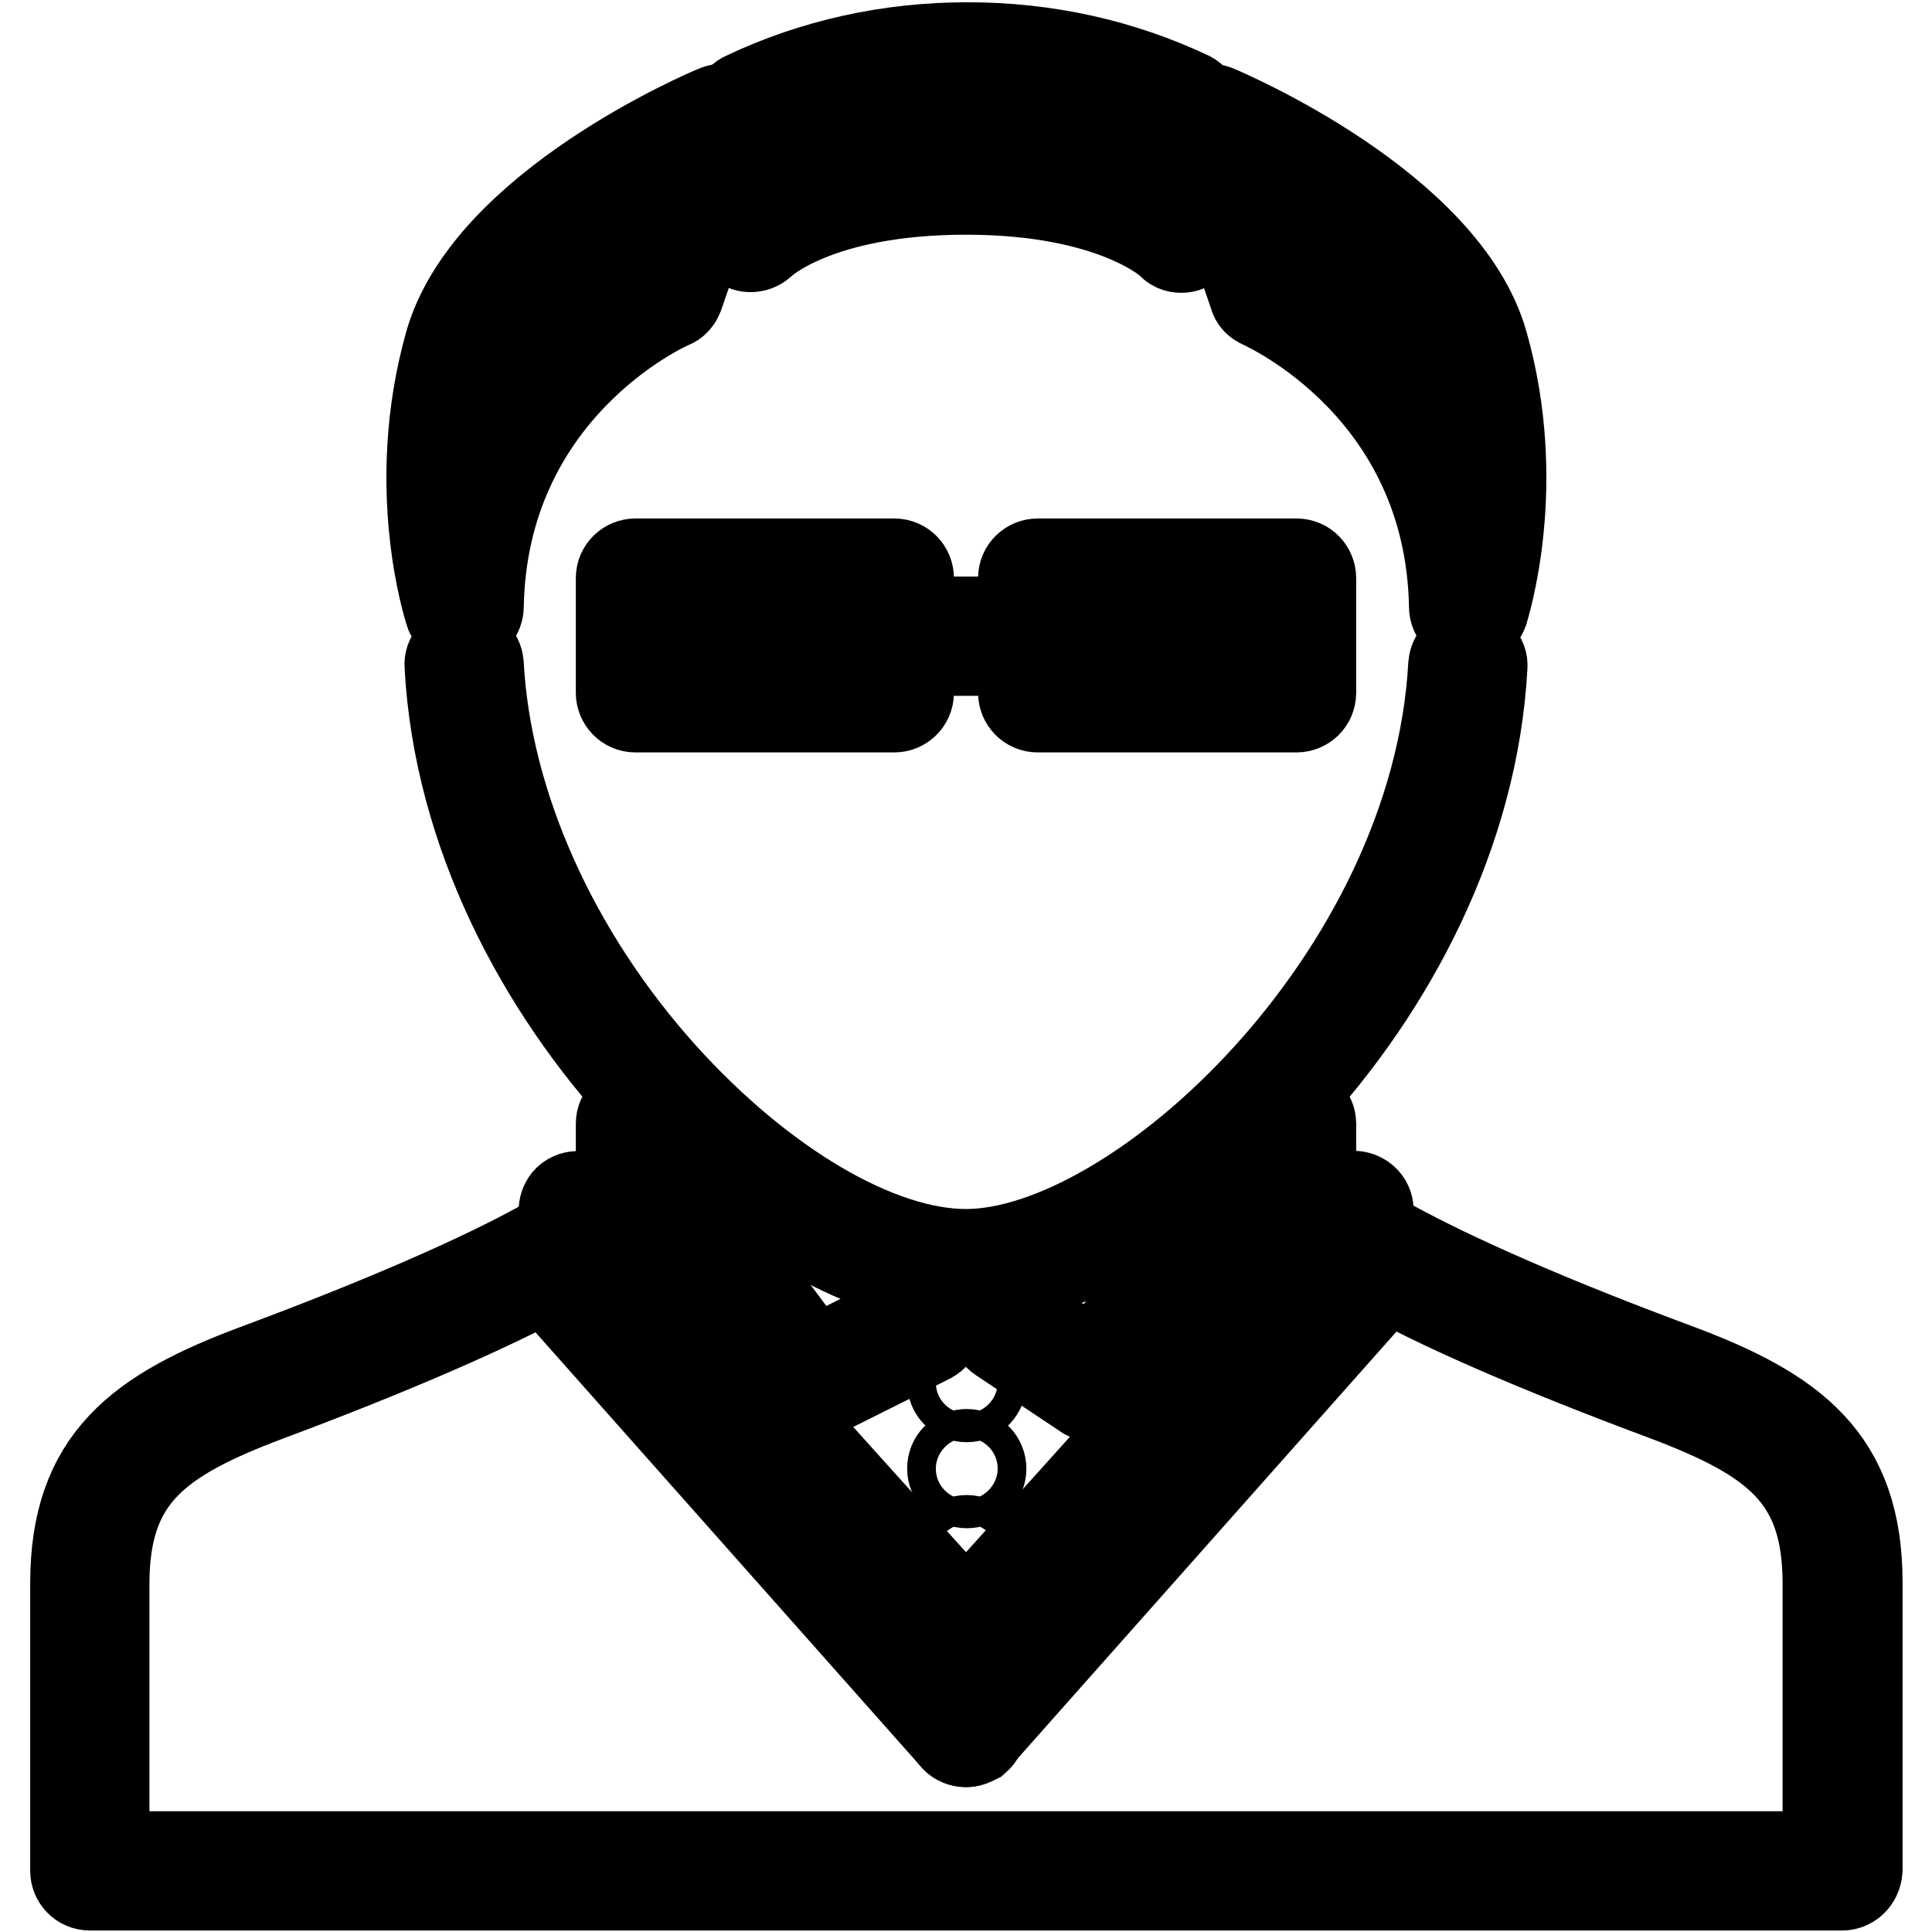
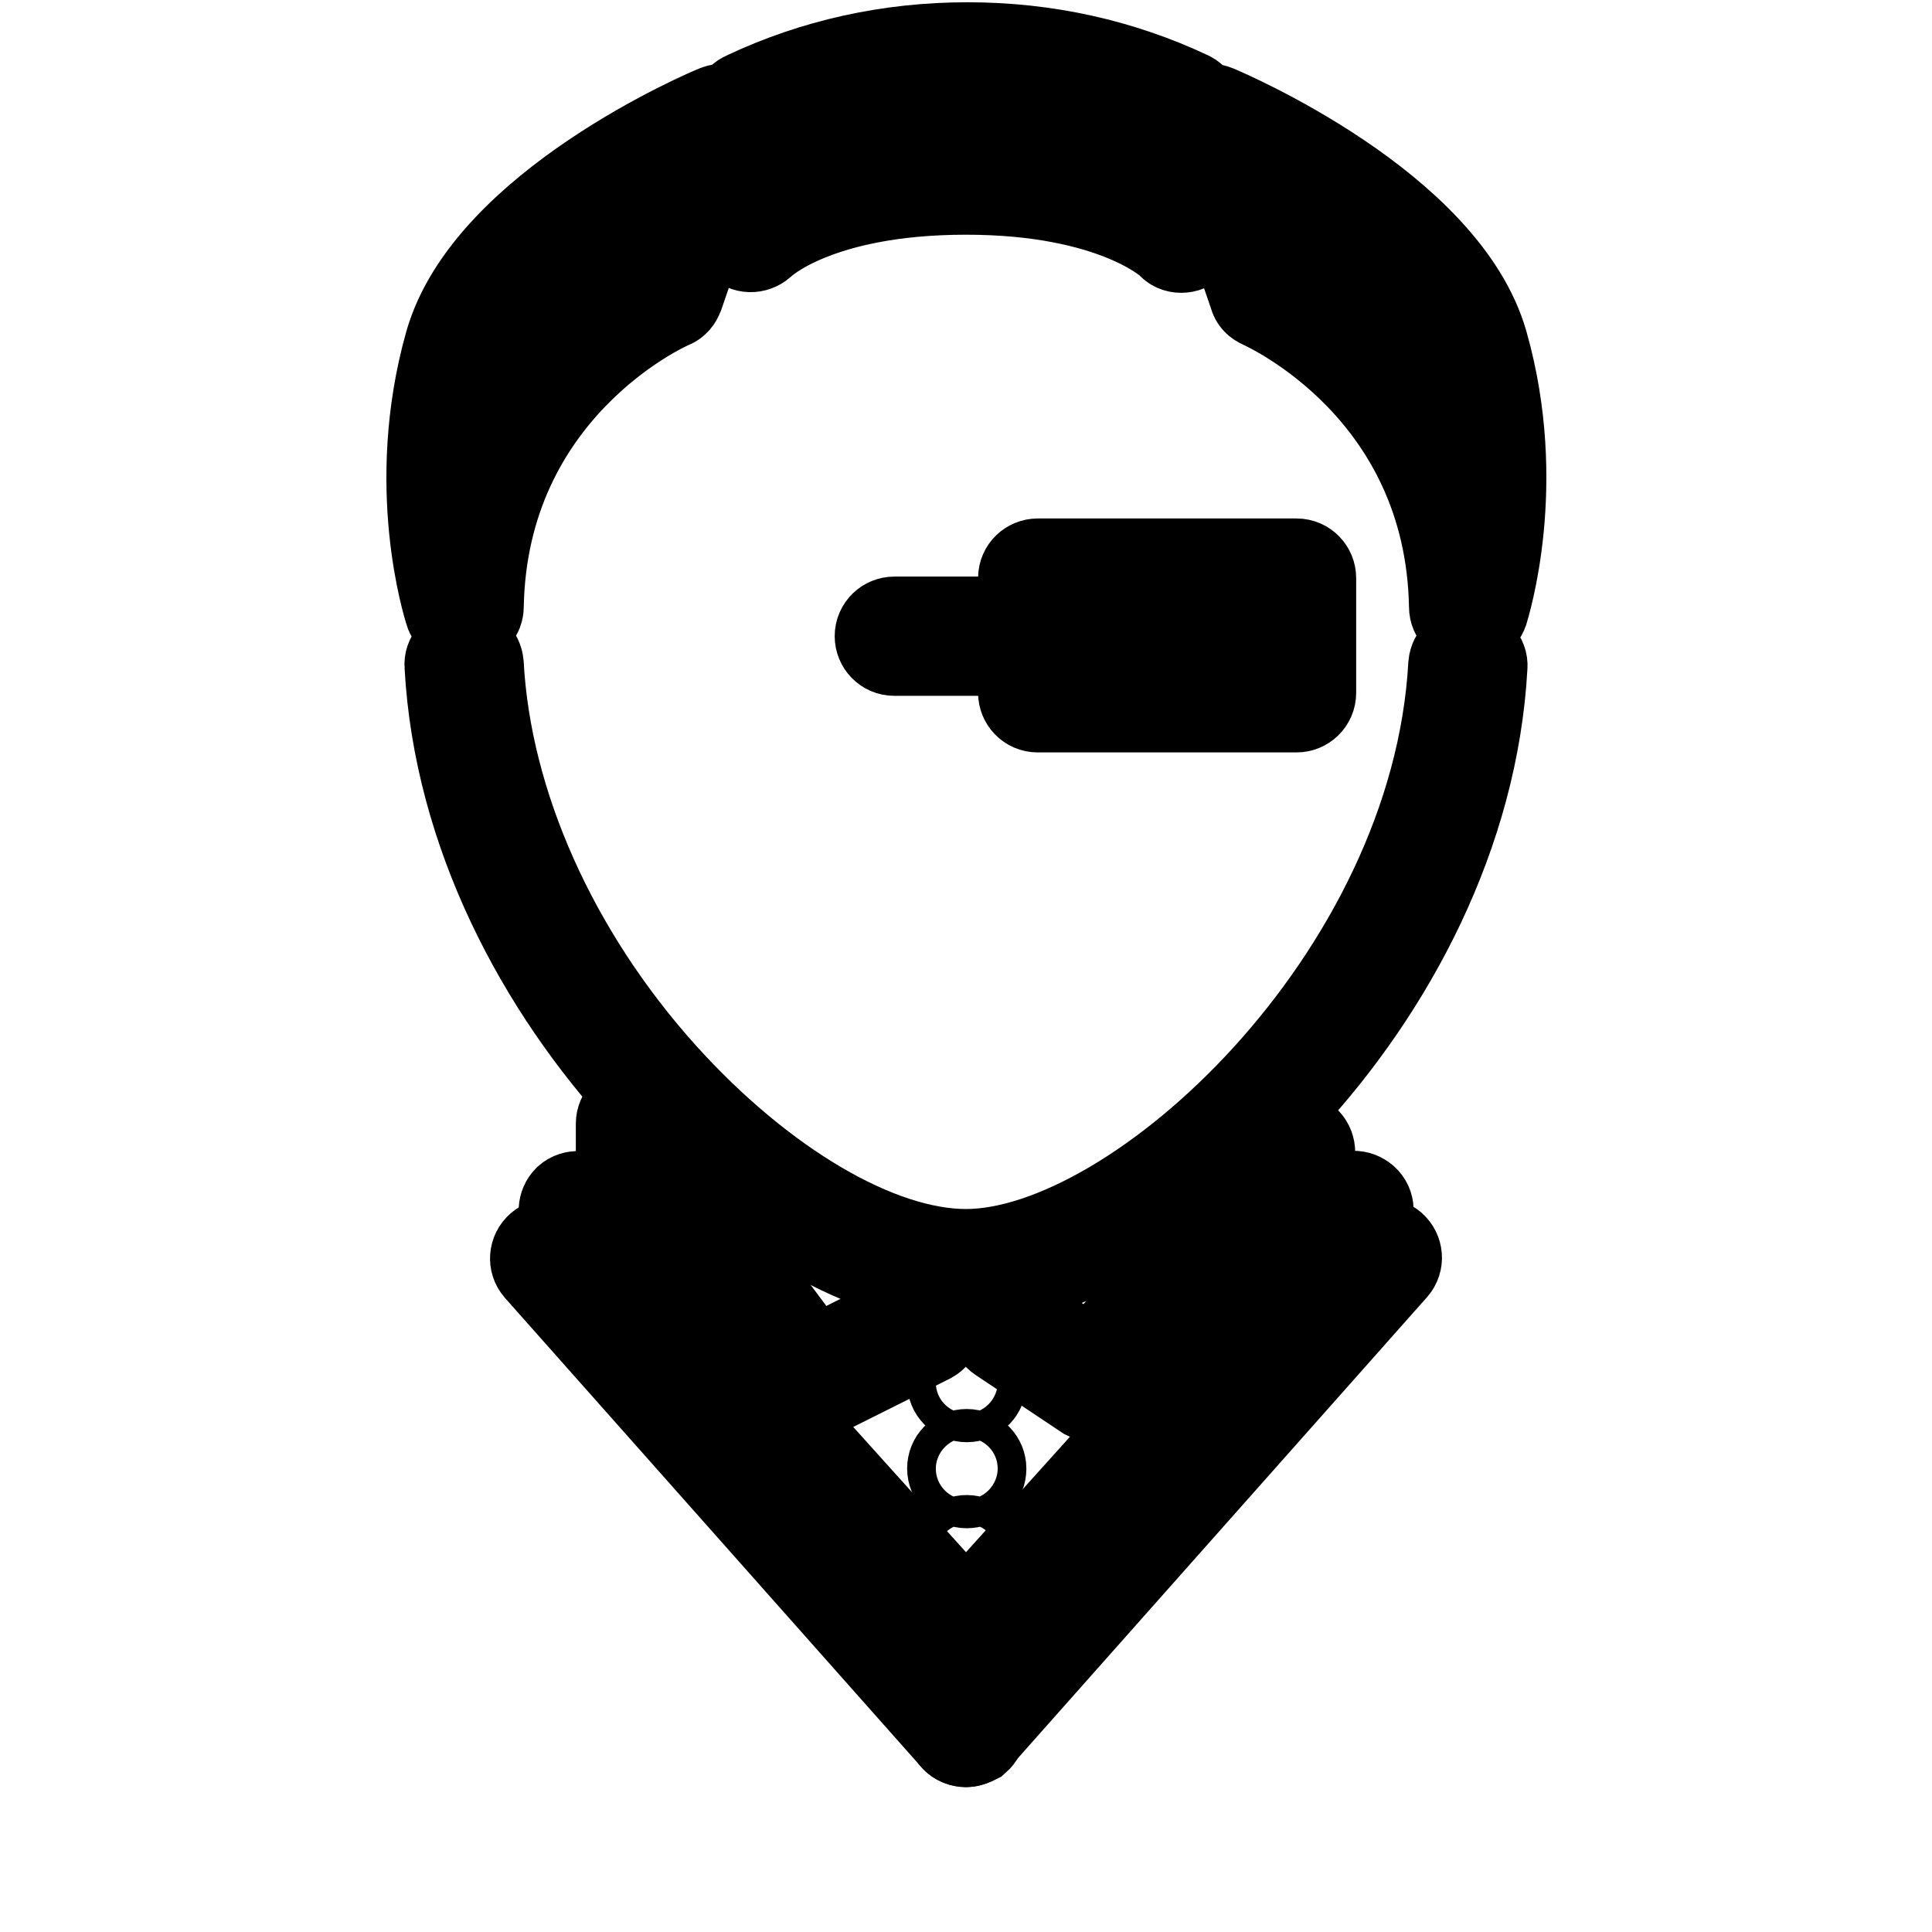
<svg xmlns="http://www.w3.org/2000/svg" version="1.1" x="0px" y="0px" viewBox="0 0 256 256" enable-background="new 0 0 256 256" xml:space="preserve">
  <g>
    <path stroke-width="12" fill-opacity="0" stroke="#000000" d="M128.1,185.1c-1.1,0-1.9-0.9-1.9-1.9c0-1.1,0.8-1.9,1.9-1.9h0c1.1,0,1.9,0.9,1.9,1.9 C130,184.2,129.2,185.1,128.1,185.1z M128.1,196.5c-1.1,0-1.9-0.9-1.9-1.9c0-1.1,0.8-1.9,1.9-1.9h0c1.1,0,1.9,0.9,1.9,1.9 C130,195.7,129.2,196.5,128.1,196.5C128.1,196.5,128.1,196.5,128.1,196.5z M128.1,207.9c-1.1,0-1.9-0.9-1.9-1.9 c0-1.1,0.8-1.9,1.9-1.9h0c1.1,0,1.9,0.9,1.9,1.9C130,207.1,129.2,207.9,128.1,207.9z M128,169.9c-24.7,0-66-37.4-68.4-81.7 c-0.1-1,0.7-1.9,1.8-2c0,0,0,0,0,0c1-0.1,1.9,0.7,2,1.8c1,18.6,9.9,38.5,24.4,54.6c13.1,14.5,28.5,23.6,40.2,23.6 c22.7,0,62.3-36.5,64.6-78.1c0.1-1.1,1-1.9,2-1.8c1,0.1,1.9,1,1.8,2c0,0,0,0,0,0C194,132.5,152.7,169.9,128,169.9z M156.6,16.4 c-0.3,0-0.6-0.1-0.8-0.2c-8.6-4.1-17.9-6.2-27.7-6.2c-9.8,0-19.2,2.1-27.7,6.2c-0.9,0.4-2.1,0-2.5-0.9c-0.5-0.9-0.1-2.1,0.9-2.5 c0,0,0,0,0,0c9.1-4.3,19-6.5,29.4-6.5c10.4,0,20.3,2.2,29.4,6.5c0.9,0.5,1.3,1.6,0.9,2.5C158,15.9,157.3,16.4,156.6,16.4z" />
-     <path stroke-width="12" fill-opacity="0" stroke="#000000" d="M244.1,249.8H11.9c-1.1,0-1.9-0.9-1.9-1.9v-38.1c0-16.3,8.5-22.6,24.1-28.4c16.4-6.1,29.5-11.8,37.8-16.4 c0.9-0.5,2.1-0.2,2.6,0.7c0,0,0,0,0,0c0.5,0.9,0.2,2.1-0.7,2.6c0,0,0,0,0,0C65.3,173,52,178.8,35.4,185 c-14.6,5.5-21.6,10.6-21.6,24.9V246h228.4v-36.2c0-14.3-7-19.4-21.6-24.9c-16.9-6.3-29.8-11.9-38.3-16.7c-0.9-0.5-1.3-1.7-0.7-2.6 c0.5-0.9,1.7-1.3,2.6-0.7c8.4,4.6,21.1,10.2,37.8,16.4c15.6,5.8,24.1,12.1,24.1,28.4v38.1C246,249,245.1,249.8,244.1,249.8 C244.1,249.8,244.1,249.8,244.1,249.8L244.1,249.8z M171.8,154.6c-1.1,0-1.9-0.9-1.9-1.9v-3.8c0-1.1,0.9-1.9,1.9-1.9 c1.1,0,1.9,0.9,1.9,1.9v3.8C173.7,153.8,172.8,154.6,171.8,154.6C171.8,154.6,171.8,154.6,171.8,154.6z" />
    <path stroke-width="12" fill-opacity="0" stroke="#000000" d="M145.1,185.1c-0.5,0-0.9-0.2-1.3-0.5c-0.8-0.7-0.9-1.9-0.2-2.7l26.6-30.5c0.7-0.8,1.9-0.9,2.7-0.2 c0,0,0,0,0,0c0.8,0.7,0.9,1.9,0.2,2.7l-26.6,30.5C146.2,184.9,145.7,185.1,145.1,185.1z" />
    <path stroke-width="12" fill-opacity="0" stroke="#000000" d="M145.1,185.1c-0.4,0-0.7-0.1-1.1-0.3l-11.4-7.6c-0.9-0.6-1.1-1.8-0.5-2.6c0.6-0.9,1.8-1.1,2.6-0.5 c0,0,0,0,0,0l11.4,7.6c0.9,0.6,1.1,1.8,0.5,2.6c0,0,0,0,0,0C146.4,184.8,145.8,185.1,145.1,185.1z M84.2,154.6 c-1.1,0-1.9-0.9-1.9-1.9v-3.8c0-1.1,0.9-1.9,1.9-1.9c1.1,0,1.9,0.9,1.9,1.9v3.8C86.1,153.8,85.3,154.6,84.2,154.6 C84.2,154.6,84.2,154.6,84.2,154.6z" />
    <path stroke-width="12" fill-opacity="0" stroke="#000000" d="M107.1,185.1c-0.6,0-1.2-0.3-1.5-0.8l-22.8-30.5c-0.6-0.8-0.5-2,0.4-2.7c0,0,0,0,0,0c0.8-0.6,2-0.5,2.7,0.4 c0,0,0,0,0,0l22.8,30.5c0.6,0.8,0.5,2-0.4,2.7C107.9,185,107.5,185.1,107.1,185.1L107.1,185.1z" />
    <path stroke-width="12" fill-opacity="0" stroke="#000000" d="M107.1,185.1c-0.7,0-1.4-0.4-1.7-1.1c-0.5-0.9-0.1-2.1,0.8-2.6c0,0,0,0,0,0l15.2-7.6 c0.9-0.5,2.1-0.1,2.6,0.9c0.5,0.9,0.1,2.1-0.8,2.6c0,0,0,0,0,0l-15.2,7.6C107.7,185,107.4,185.1,107.1,185.1z M61.4,82.3 c-0.8,0-1.6-0.5-1.8-1.3c-0.2-0.7-5.3-16.6,0-35.4c5.1-18.1,34.1-30.5,35.4-31c0.7-0.3,1.5-0.1,2,0.4c0.5,0.5,0.7,1.3,0.5,2 l-7.6,22.1c-0.2,0.5-0.5,0.9-1,1.1c-1,0.4-25,11.3-25.5,40.2c0,0.9-0.7,1.7-1.6,1.8C61.6,82.3,61.5,82.3,61.4,82.3z M92.4,20.1 c-8,4-25.6,14-29.2,26.6c-2.3,8-2.5,15.6-2,21.4c5.3-19.8,21.5-29,25.3-30.9L92.4,20.1z M194.6,82.3c-1,0-1.9-0.8-1.9-1.9 c-0.5-28.9-24.5-39.7-25.5-40.2c-0.5-0.2-0.9-0.6-1-1.1L158.6,17c-0.2-0.7,0-1.5,0.5-2c0.5-0.5,1.3-0.7,2-0.4 c1.2,0.5,30.3,12.9,35.4,31c5.3,18.7,0.2,34.7,0,35.4C196.2,81.8,195.4,82.3,194.6,82.3L194.6,82.3z M169.5,37.2 c3.8,1.9,20,11.1,25.3,30.9c0.4-5.9,0.2-13.4-2-21.4c-3.5-12.6-21.1-22.6-29.2-26.6L169.5,37.2z M156.5,25.2c-0.5,0-1-0.2-1.3-0.6 c-0.1-0.1-7.5-7.1-27.2-7.1c-19.9,0-27.1,7-27.2,7.1c-0.8,0.7-2,0.7-2.7-0.1c-0.7-0.7-0.7-1.9,0-2.6c0.3-0.3,8.4-8.2,29.9-8.2 c21.5,0,29.6,7.8,29.9,8.2c0.7,0.7,0.7,1.9,0,2.7C157.5,25,157.1,25.2,156.5,25.2z" />
    <path stroke-width="12" fill-opacity="0" stroke="#000000" d="M156.5,32.8c-0.5,0-1-0.2-1.3-0.6c-0.1-0.1-7.5-7.1-27.2-7.1c-19.9,0-27.1,7-27.2,7.1 c-0.8,0.7-2,0.7-2.7-0.1c-0.7-0.7-0.7-1.9,0-2.6c0.3-0.3,8.4-8.2,29.9-8.2c21.5,0,29.6,7.8,29.9,8.2c0.7,0.7,0.7,1.9,0,2.7 C157.5,32.6,157.1,32.8,156.5,32.8z M128,219.4c-0.5,0-1.1-0.2-1.4-0.6l-51.4-57.1c-0.7-0.8-0.6-2,0.1-2.7c0,0,0,0,0,0 c0.8-0.7,2-0.6,2.7,0.1c0,0,0,0,0,0l51.4,57.1c0.7,0.8,0.6,2-0.1,2.7c0,0,0,0,0,0C128.9,219.2,128.5,219.4,128,219.4z" />
    <path stroke-width="12" fill-opacity="0" stroke="#000000" d="M128,219.4c-0.5,0-0.9-0.2-1.3-0.5c-0.8-0.7-0.8-1.9-0.1-2.7c0,0,0,0,0,0l51.4-57.1 c0.7-0.8,1.9-0.8,2.7-0.1c0.8,0.7,0.8,1.9,0.1,2.7c0,0,0,0,0,0l-51.4,57.1C129.1,219.1,128.5,219.4,128,219.4L128,219.4z" />
    <path stroke-width="12" fill-opacity="0" stroke="#000000" d="M128,230.8c-0.5,0-0.9-0.2-1.3-0.5c-0.8-0.7-0.9-1.9-0.2-2.7l55.2-62.2c0.7-0.8,1.9-0.9,2.7-0.2 c0,0,0,0,0,0c0.8,0.7,0.9,1.9,0.2,2.7c0,0,0,0,0,0l-55.2,62.2C129.1,230.5,128.5,230.8,128,230.8L128,230.8z" />
    <path stroke-width="12" fill-opacity="0" stroke="#000000" d="M128,230.8c-0.5,0-1.1-0.2-1.4-0.6l-55.2-62.2c-0.7-0.8-0.6-2,0.2-2.7c0,0,0,0,0,0c0.8-0.7,2-0.6,2.7,0.2 c0,0,0,0,0,0l55.2,62.2c0.7,0.8,0.6,2-0.2,2.7c0,0,0,0,0,0C128.9,230.6,128.5,230.8,128,230.8z" />
-     <path stroke-width="12" fill-opacity="0" stroke="#000000" d="M118.5,93.7H84.2c-1.1,0-1.9-0.9-1.9-1.9V76.6c0-1.1,0.9-1.9,1.9-1.9h34.3c1.1,0,1.9,0.9,1.9,1.9v15.2 C120.4,92.9,119.5,93.7,118.5,93.7z M86.1,89.9h30.5V78.5H86.1V89.9z" />
    <path stroke-width="12" fill-opacity="0" stroke="#000000" d="M171.8,93.7h-34.3c-1.1,0-1.9-0.9-1.9-1.9V76.6c0-1.1,0.9-1.9,1.9-1.9h34.3c1.1,0,1.9,0.9,1.9,1.9v15.2 C173.7,92.9,172.8,93.7,171.8,93.7z M139.4,89.9h30.5V78.5h-30.5V89.9z" />
    <path stroke-width="12" fill-opacity="0" stroke="#000000" d="M137.5,86.2h-19c-1.1,0-1.9-0.9-1.9-1.9c0-1.1,0.9-1.9,1.9-1.9h19c1,0,1.9,0.9,1.9,1.9c0,0,0,0,0,0 C139.4,85.4,138.6,86.2,137.5,86.2z" />
  </g>
</svg>